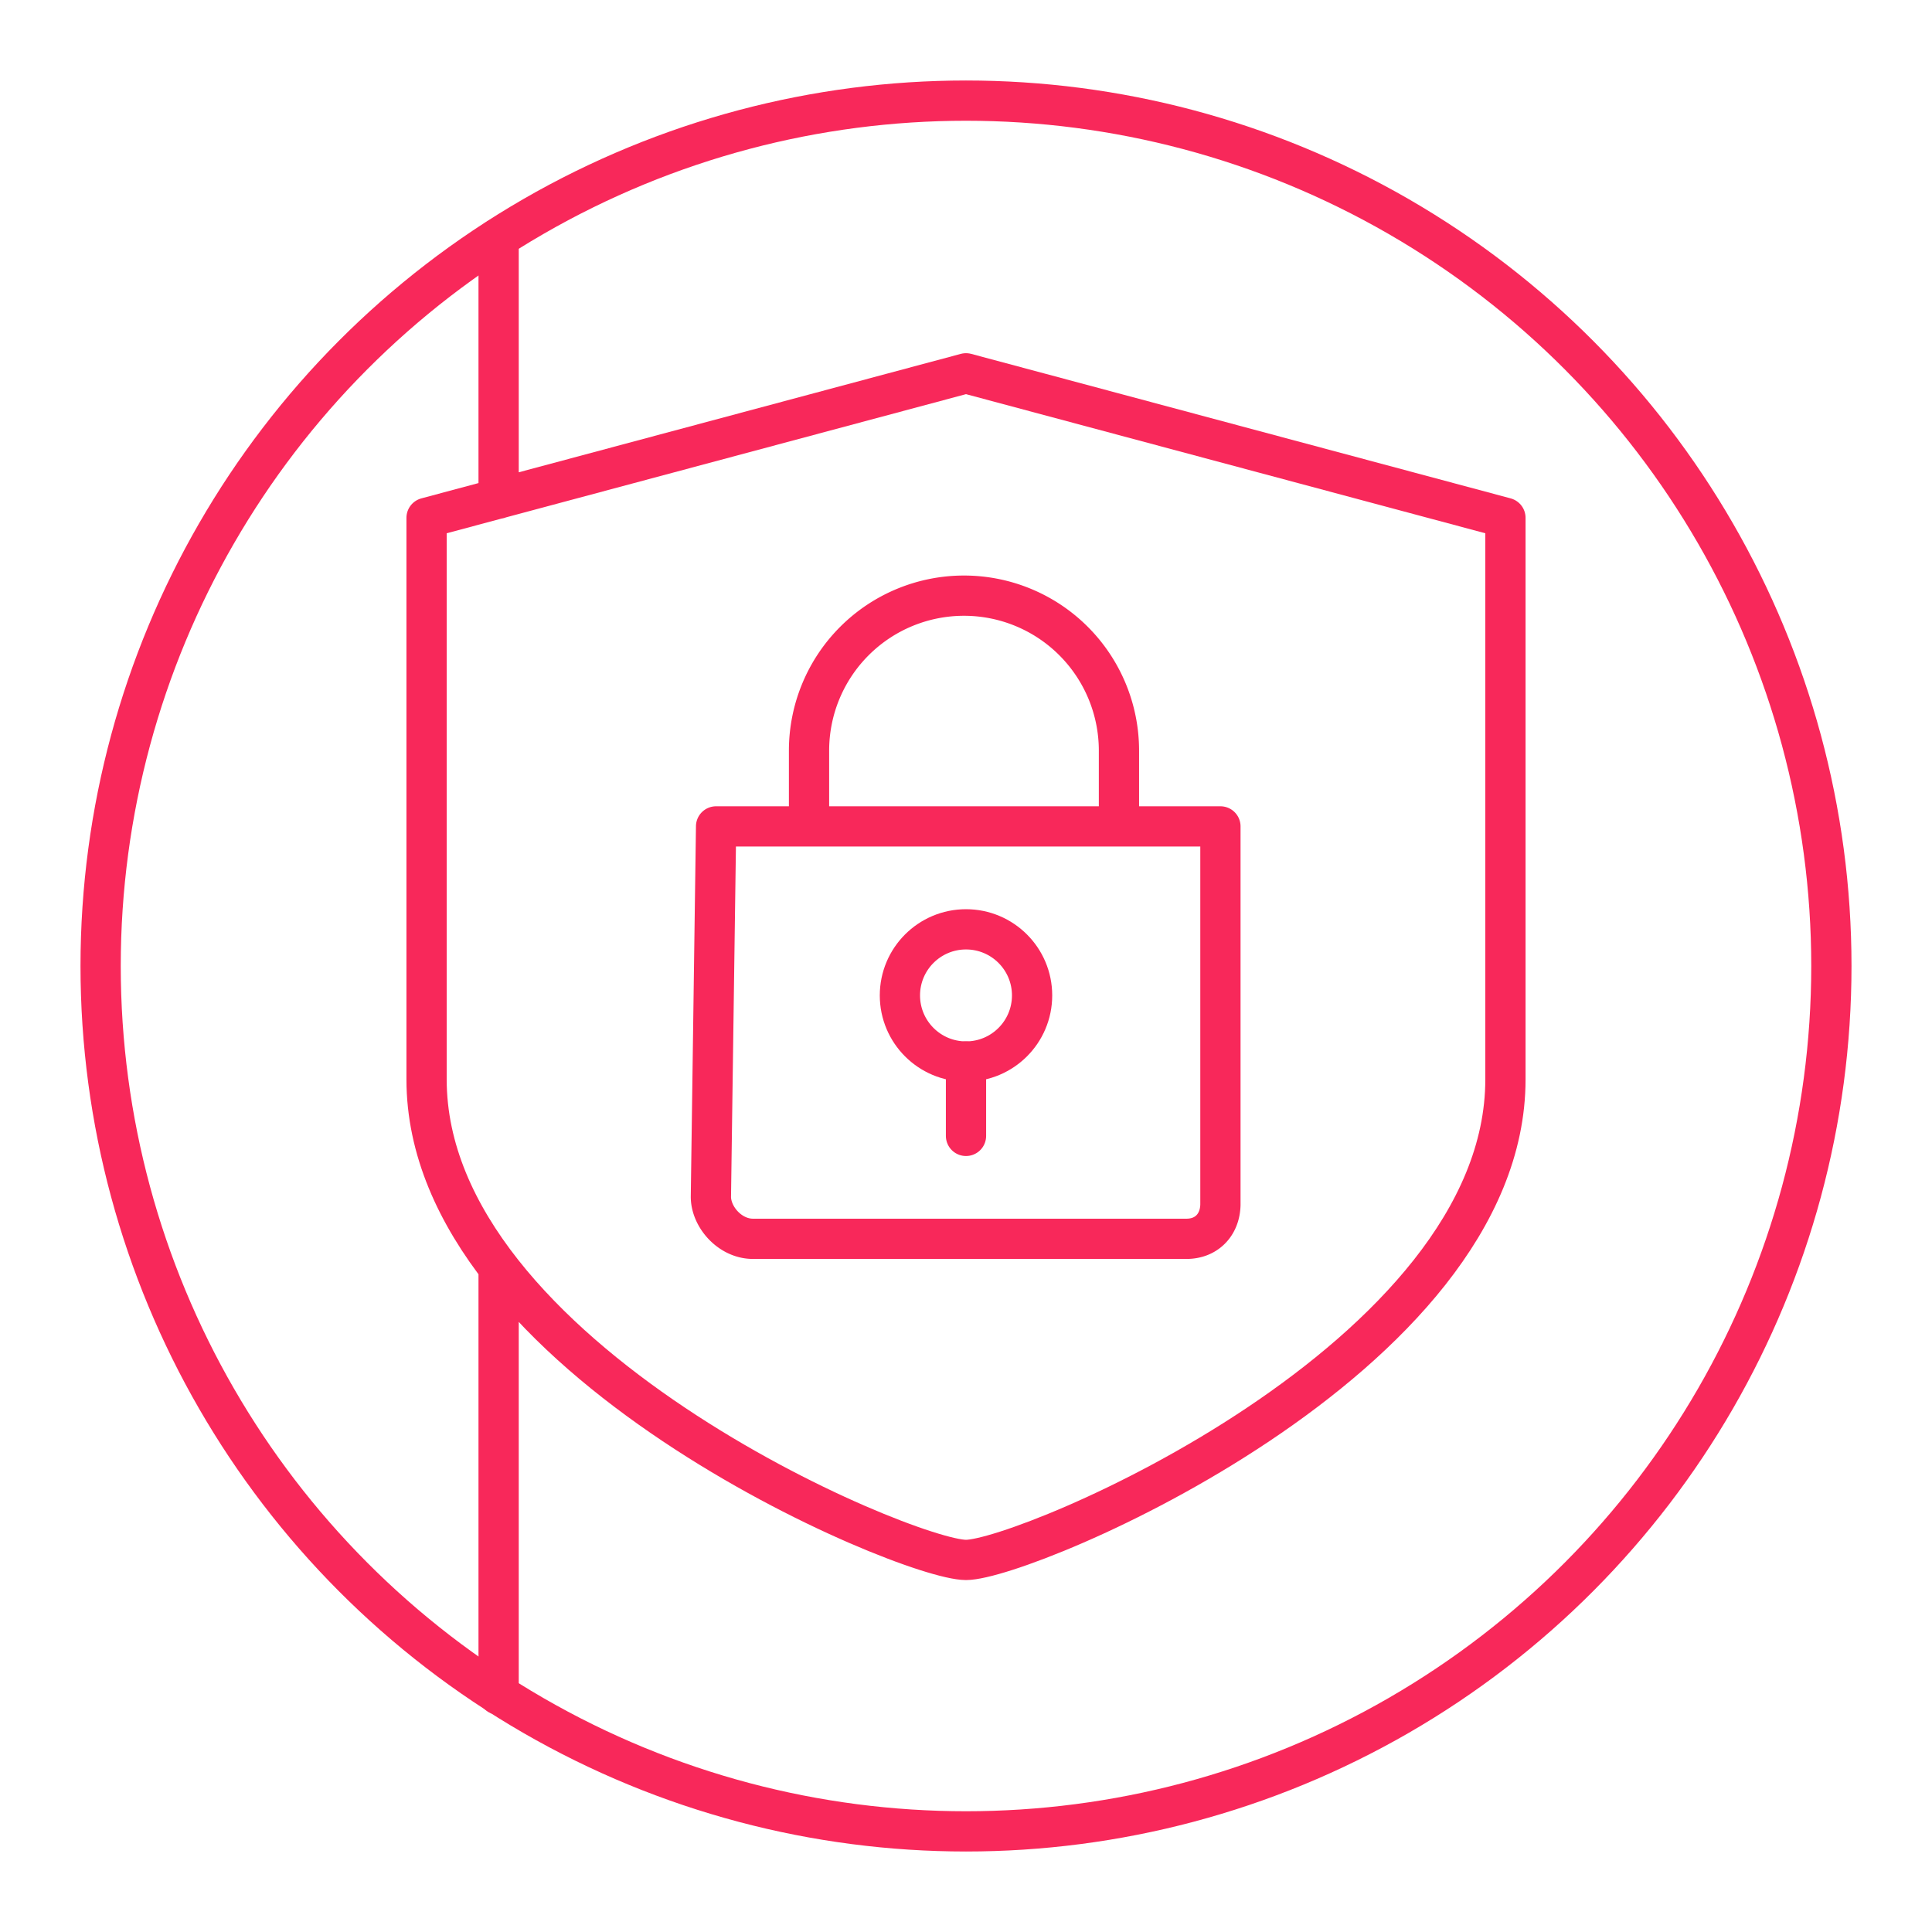
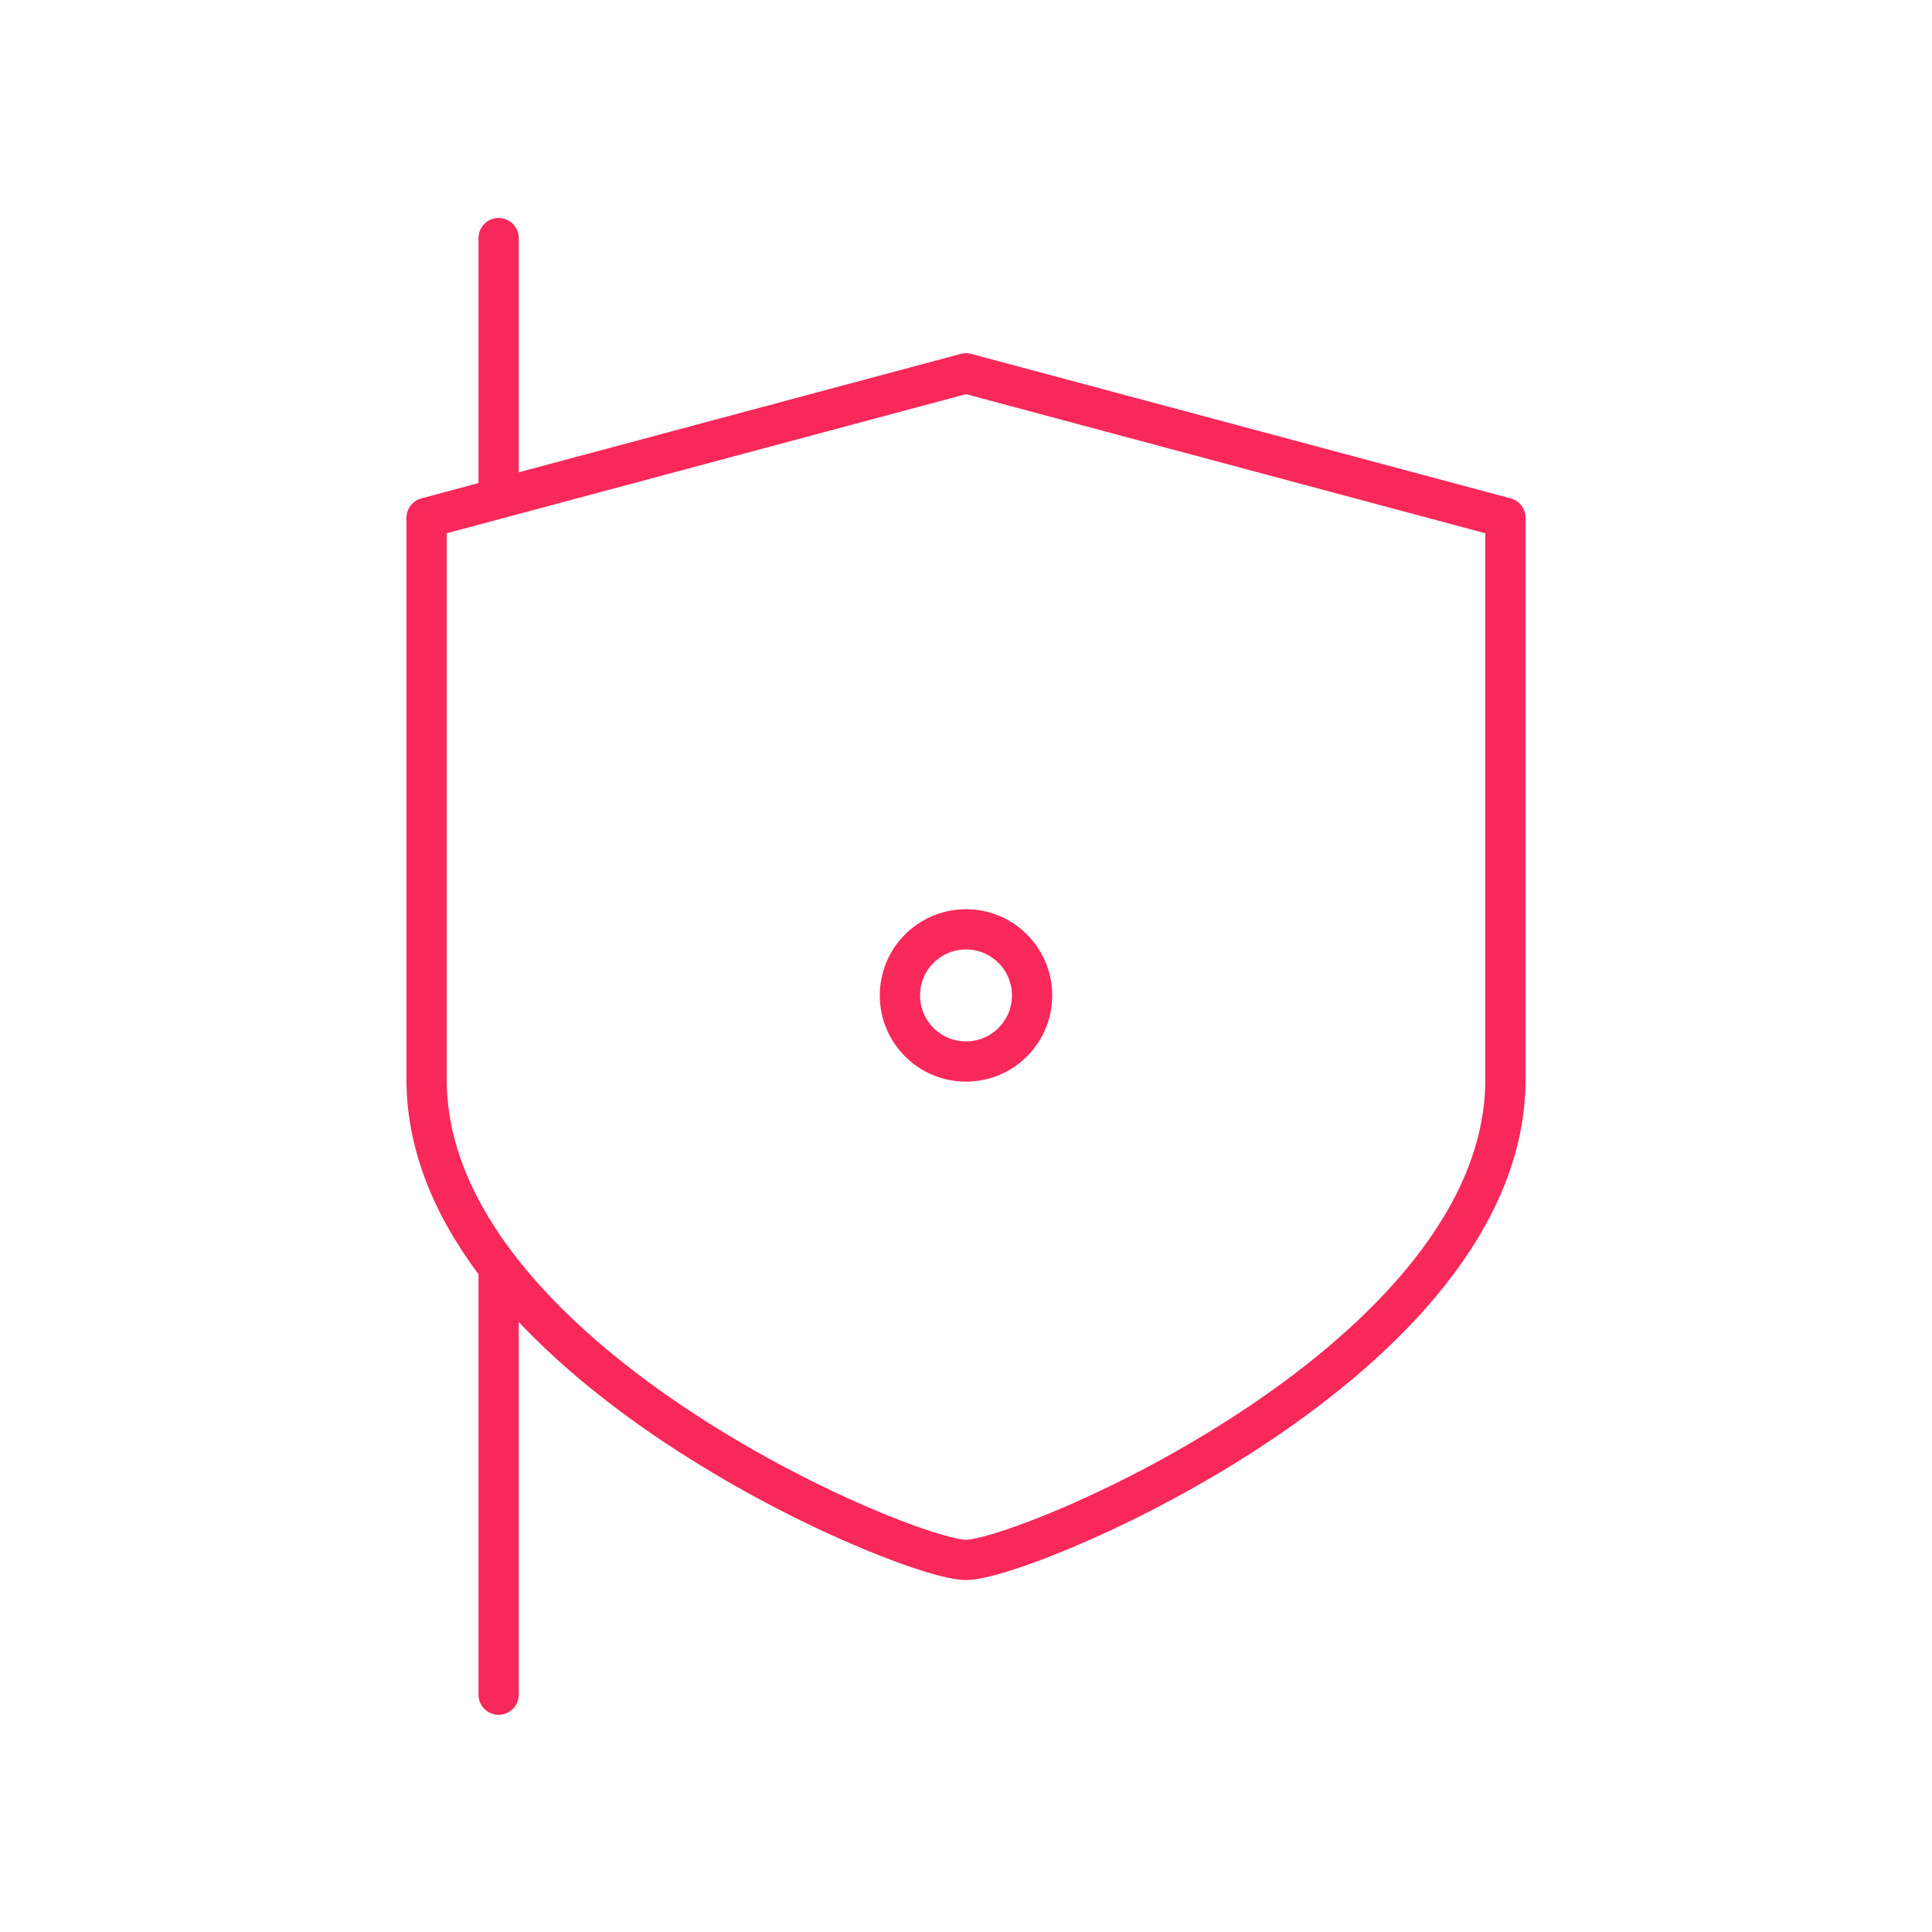
<svg xmlns="http://www.w3.org/2000/svg" width="1024" height="1024" viewBox="0 0 48 48">
-   <circle cx="24" cy="24" r="21.5" fill="none" stroke="#F8285A" stroke-linecap="round" stroke-linejoin="round" />
  <path fill="none" stroke="#F8285A" stroke-linecap="round" stroke-linejoin="round" d="M24 38.756c1.485 0 13.402-4.995 13.402-11.938V12.865L24 9.275l-13.402 3.59v13.953c0 6.943 11.917 11.938 13.402 11.938M12.388 5.915v6.474m0 19.12v10.595" />
-   <path fill="none" stroke="#F8285A" stroke-linecap="round" stroke-linejoin="round" d="M17.791 20.532h12.53v9.403c-.014.506-.354.843-.842.843H18.707c-.572 0-1.045-.544-1.045-1.045zm2.309 0v-1.883a3.85 3.85 0 1 1 7.7 0v1.883" />
  <g fill="none" stroke="#F8285A" stroke-linecap="round" stroke-linejoin="round">
    <circle cx="24" cy="24.731" r="1.642" />
-     <path d="M24 26.373v1.848" />
  </g>
</svg>